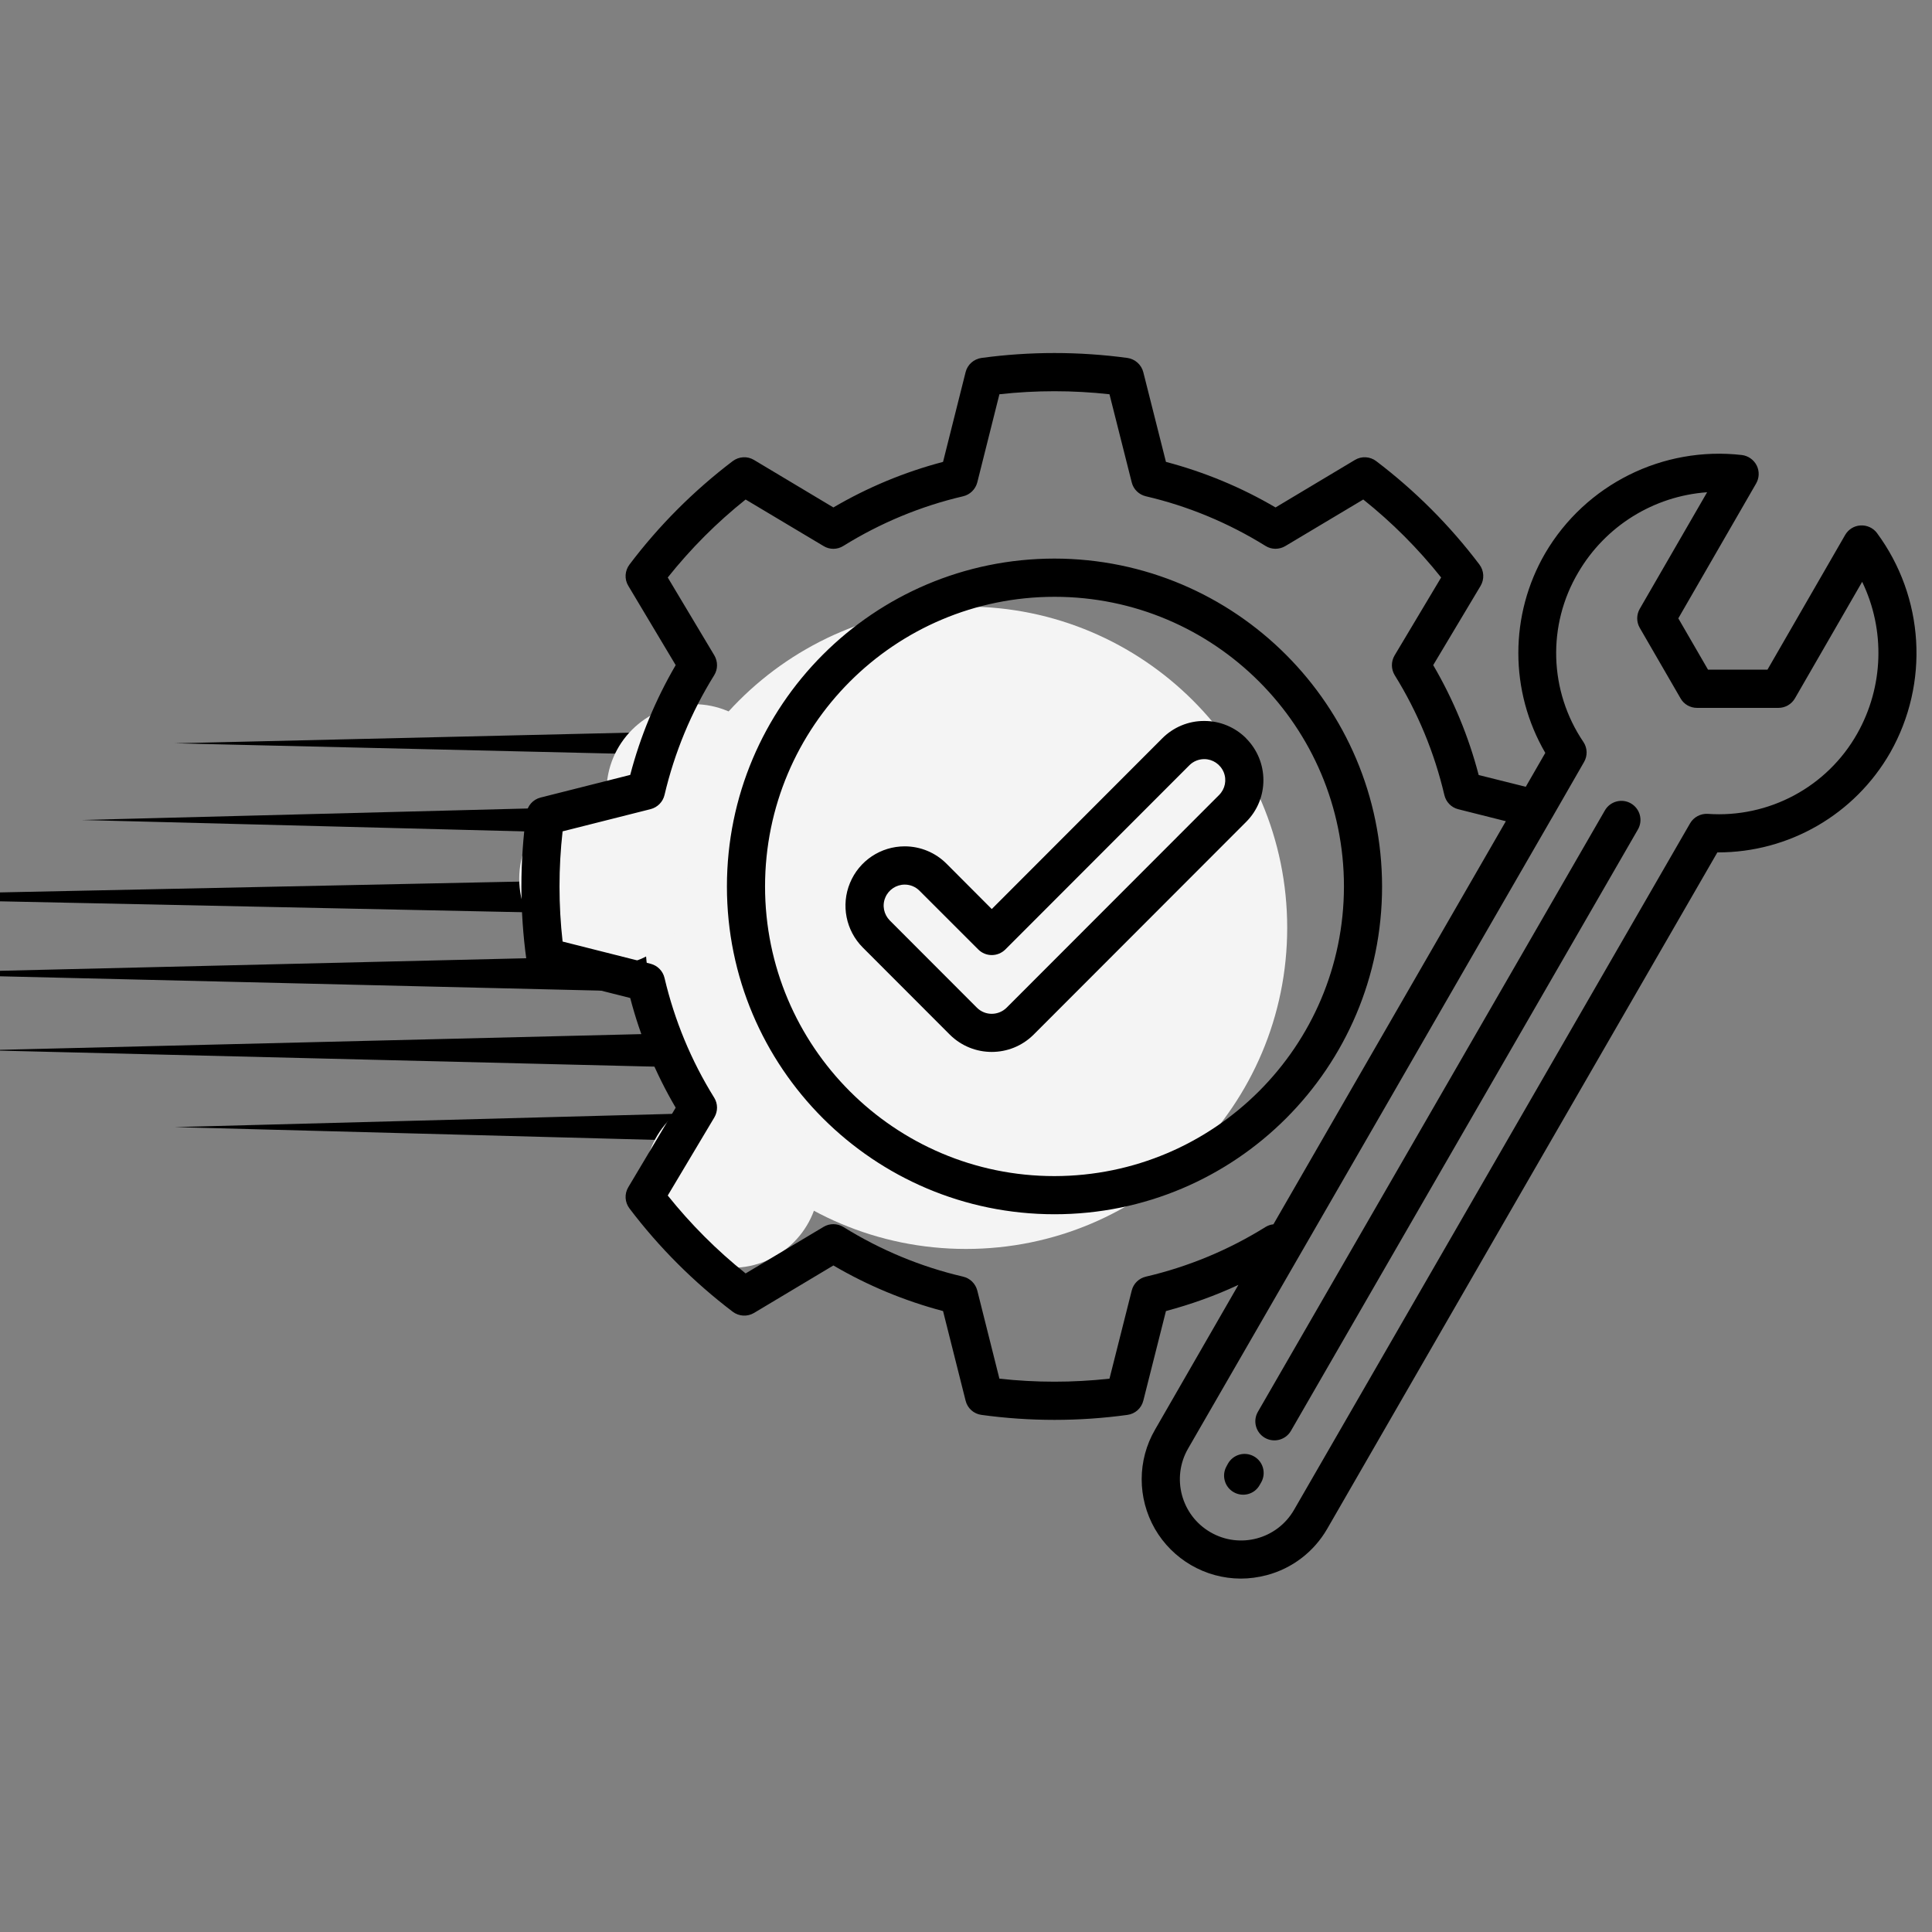
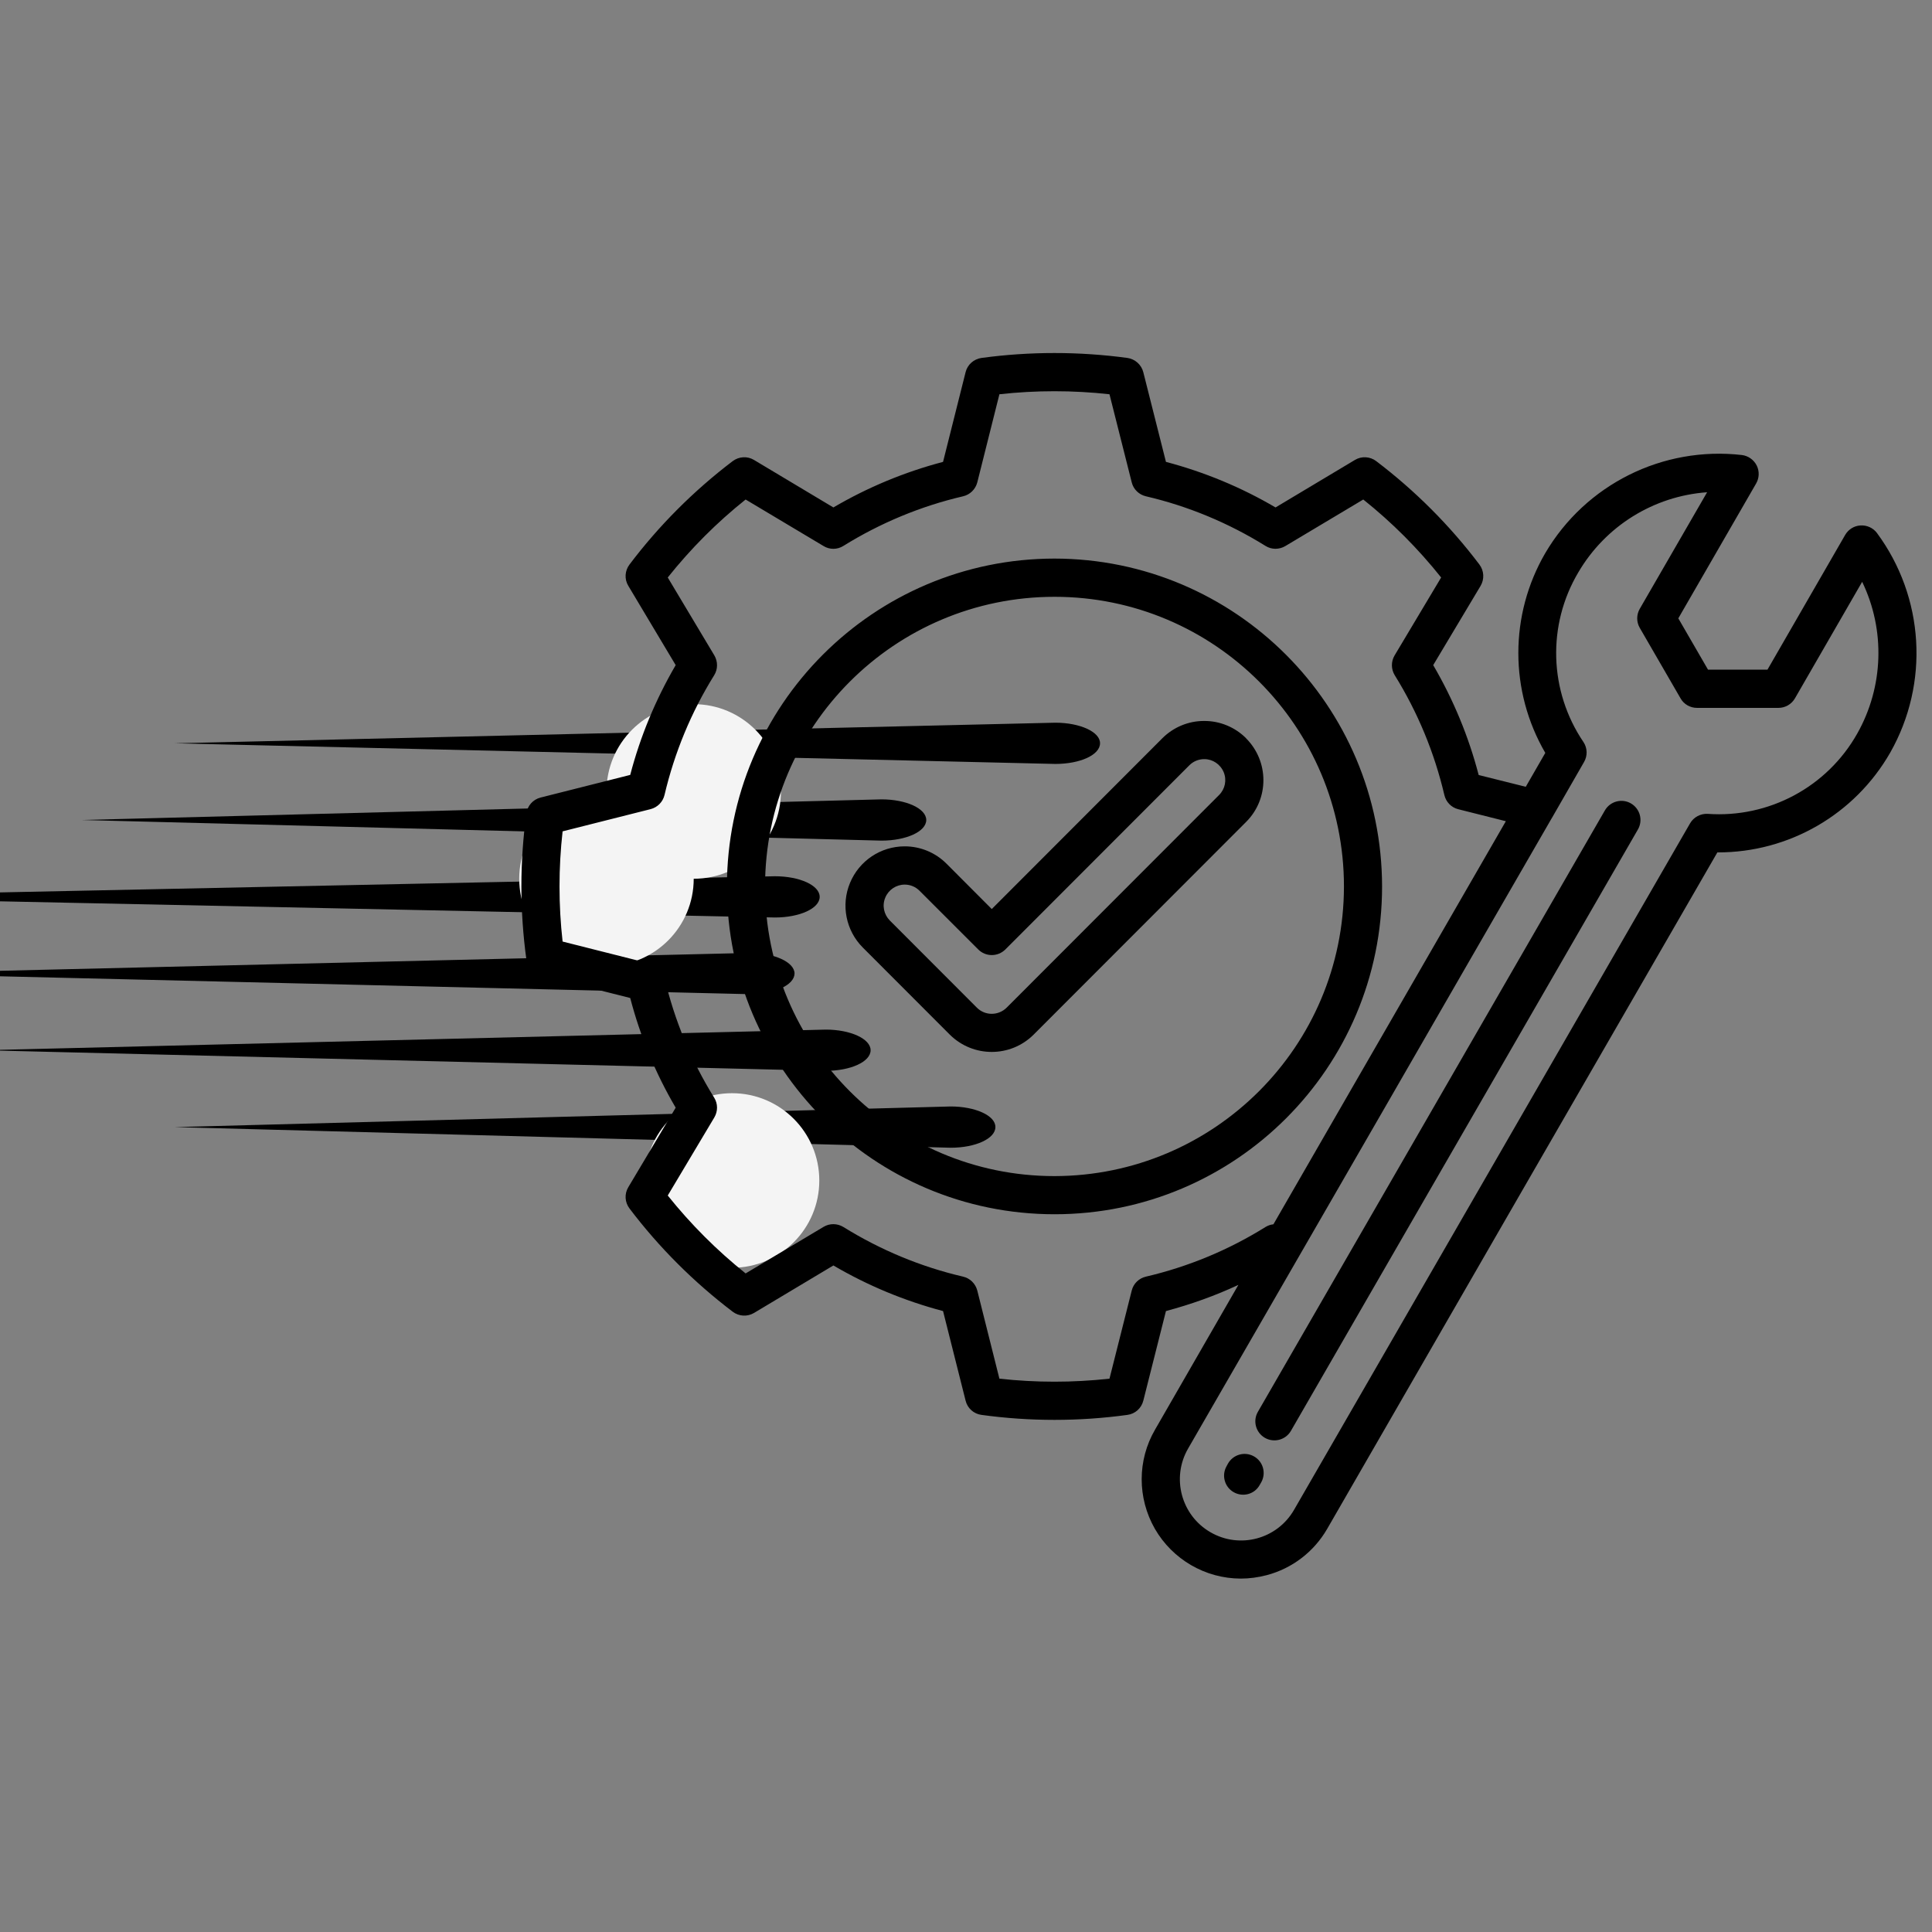
<svg xmlns="http://www.w3.org/2000/svg" width="100" zoomAndPan="magnify" viewBox="0 0 75 75" height="100" preserveAspectRatio="xMidYMid meet" version="1.0">
  <rect x="0" y="0" width="75" height="75" fill="#808080" stroke="none" />
  <defs>
    <clipPath id="59646b5505">
      <path d="M 6 28.055 L 42.711 28.055 L 42.711 30 L 6 30 Z M 6 28.055 " clip-rule="nonzero" />
    </clipPath>
    <clipPath id="800627de55">
      <path d="M 6 42 L 39 42 L 39 44.555 L 6 44.555 Z M 6 42 " clip-rule="nonzero" />
    </clipPath>
    <clipPath id="36816e9ffc">
      <path d="M 25.031 23.547 L 49.969 23.547 L 49.969 48.484 L 25.031 48.484 Z M 25.031 23.547 " clip-rule="nonzero" />
    </clipPath>
    <clipPath id="d87b7aed33">
-       <path d="M 37.5 23.547 C 30.613 23.547 25.031 29.133 25.031 36.016 C 25.031 42.902 30.613 48.484 37.5 48.484 C 44.387 48.484 49.969 42.902 49.969 36.016 C 49.969 29.133 44.387 23.547 37.5 23.547 Z M 37.5 23.547 " clip-rule="nonzero" />
-     </clipPath>
+       </clipPath>
    <clipPath id="c208159a8b">
      <path d="M 20.156 30.727 L 26.93 30.727 L 26.93 37.5 L 20.156 37.5 Z M 20.156 30.727 " clip-rule="nonzero" />
    </clipPath>
    <clipPath id="2231da2990">
      <path d="M 23.543 30.727 C 21.672 30.727 20.156 32.242 20.156 34.113 C 20.156 35.984 21.672 37.5 23.543 37.5 C 25.414 37.5 26.93 35.984 26.93 34.113 C 26.93 32.242 25.414 30.727 23.543 30.727 Z M 23.543 30.727 " clip-rule="nonzero" />
    </clipPath>
    <clipPath id="3404886f76">
      <path d="M 25.031 42.438 L 31.805 42.438 L 31.805 49.215 L 25.031 49.215 Z M 25.031 42.438 " clip-rule="nonzero" />
    </clipPath>
    <clipPath id="aa200ac234">
      <path d="M 28.418 42.438 C 26.547 42.438 25.031 43.957 25.031 45.828 C 25.031 47.699 26.547 49.215 28.418 49.215 C 30.289 49.215 31.805 47.699 31.805 45.828 C 31.805 43.957 30.289 42.438 28.418 42.438 Z M 28.418 42.438 " clip-rule="nonzero" />
    </clipPath>
    <clipPath id="0f2d9e3ade">
      <path d="M 23.543 27.336 L 30.316 27.336 L 30.316 34.113 L 23.543 34.113 Z M 23.543 27.336 " clip-rule="nonzero" />
    </clipPath>
    <clipPath id="7dd43e6ab4">
      <path d="M 26.93 27.336 C 25.059 27.336 23.543 28.855 23.543 30.727 C 23.543 32.598 25.059 34.113 26.93 34.113 C 28.801 34.113 30.316 32.598 30.316 30.727 C 30.316 28.855 28.801 27.336 26.93 27.336 Z M 26.93 27.336 " clip-rule="nonzero" />
    </clipPath>
    <clipPath id="8d10c72ca3">
      <path d="M 20.156 13.473 L 74.906 13.473 L 74.906 61.473 L 20.156 61.473 Z M 20.156 13.473 " clip-rule="nonzero" />
    </clipPath>
  </defs>
  <path fill="#000000" d="M 34.219 32.633 C 35.176 32.633 35.957 32.281 35.957 31.832 C 35.957 31.387 35.176 31.031 34.219 31.031 L 3.172 31.832 Z M 34.219 32.633 " fill-opacity="1" fill-rule="nonzero" />
  <path fill="#000000" d="M 30.082 35.617 C 31.039 35.617 31.82 35.266 31.82 34.816 C 31.82 34.367 31.039 34.016 30.082 34.016 L -8.289 34.816 Z M 30.082 35.617 " fill-opacity="1" fill-rule="nonzero" />
  <g clip-path="url(#59646b5505)">
    <path fill="#000000" d="M 40.969 28.055 L 6.781 28.855 L 40.969 29.656 C 41.93 29.656 42.703 29.305 42.703 28.855 C 42.711 28.414 41.926 28.055 40.969 28.055 Z M 40.969 28.055 " fill-opacity="1" fill-rule="nonzero" />
  </g>
  <path fill="#000000" d="M 29.109 38.594 C 30.062 38.594 30.836 38.242 30.844 37.793 C 30.844 37.352 30.062 36.992 29.109 36.992 L -4.469 37.793 Z M 29.109 38.594 " fill-opacity="1" fill-rule="nonzero" />
  <path fill="#000000" d="M 32.059 41.57 C 33.016 41.57 33.797 41.219 33.797 40.77 C 33.797 40.328 33.016 39.969 32.059 39.969 L -0.645 40.77 Z M 32.059 41.57 " fill-opacity="1" fill-rule="nonzero" />
  <g clip-path="url(#800627de55)">
    <path fill="#000000" d="M 36.906 42.953 L 6.781 43.754 L 36.906 44.555 C 37.871 44.555 38.641 44.199 38.641 43.754 C 38.648 43.305 37.855 42.953 36.906 42.953 Z M 36.906 42.953 " fill-opacity="1" fill-rule="nonzero" />
  </g>
  <g clip-path="url(#36816e9ffc)">
    <g clip-path="url(#d87b7aed33)">
      <path fill="#f4f4f4" d="M 25.031 23.547 L 49.969 23.547 L 49.969 48.484 L 25.031 48.484 Z M 25.031 23.547 " fill-opacity="1" fill-rule="nonzero" />
    </g>
  </g>
  <g clip-path="url(#c208159a8b)">
    <g clip-path="url(#2231da2990)">
      <path fill="#f4f4f4" d="M 20.156 30.727 L 26.93 30.727 L 26.93 37.5 L 20.156 37.5 Z M 20.156 30.727 " fill-opacity="1" fill-rule="nonzero" />
    </g>
  </g>
  <g clip-path="url(#3404886f76)">
    <g clip-path="url(#aa200ac234)">
      <path fill="#f4f4f4" d="M 25.031 42.438 L 31.805 42.438 L 31.805 49.215 L 25.031 49.215 Z M 25.031 42.438 " fill-opacity="1" fill-rule="nonzero" />
    </g>
  </g>
  <g clip-path="url(#0f2d9e3ade)">
    <g clip-path="url(#7dd43e6ab4)">
      <path fill="#f4f4f4" d="M 23.543 27.336 L 30.316 27.336 L 30.316 34.113 L 23.543 34.113 Z M 23.543 27.336 " fill-opacity="1" fill-rule="nonzero" />
    </g>
  </g>
  <g clip-path="url(#8d10c72ca3)">
    <path fill="#000000" d="M 40.934 21.684 C 33.91 21.688 28.219 27.387 28.219 34.414 C 28.219 41.441 33.914 47.137 40.938 47.137 C 47.961 47.137 53.652 41.441 53.652 34.414 C 53.645 27.387 47.953 21.691 40.934 21.684 Z M 40.934 45.656 C 34.727 45.656 29.699 40.621 29.699 34.41 C 29.703 28.199 34.73 23.168 40.938 23.168 C 47.141 23.168 52.172 28.203 52.172 34.414 C 52.164 40.621 47.137 45.648 40.934 45.656 Z M 48.375 28.66 C 47.945 28.23 47.359 27.984 46.75 27.988 L 46.746 27.988 C 46.137 27.984 45.551 28.23 45.121 28.66 L 38.5 35.289 L 36.746 33.531 C 36.316 33.098 35.73 32.855 35.121 32.855 C 34.191 32.855 33.352 33.414 32.996 34.277 C 32.641 35.133 32.836 36.121 33.492 36.781 L 36.875 40.168 C 37.777 41.059 39.227 41.059 40.125 40.164 L 48.371 31.91 C 49.27 31.016 49.27 29.559 48.371 28.66 Z M 47.324 30.863 L 39.078 39.117 C 38.758 39.434 38.242 39.438 37.922 39.117 L 34.543 35.734 C 34.309 35.496 34.238 35.148 34.367 34.844 C 34.492 34.539 34.793 34.34 35.121 34.34 C 35.34 34.34 35.543 34.426 35.695 34.578 L 37.977 36.859 C 38.266 37.148 38.734 37.148 39.027 36.859 L 46.172 29.707 C 46.324 29.555 46.531 29.469 46.75 29.469 C 47.078 29.469 47.375 29.668 47.504 29.977 C 47.629 30.281 47.559 30.629 47.324 30.863 Z M 48.961 57.543 L 48.902 57.645 C 48.707 58.004 48.254 58.129 47.898 57.93 C 47.539 57.73 47.414 57.277 47.613 56.922 L 47.668 56.82 C 47.871 56.461 48.32 56.336 48.676 56.535 C 49.035 56.734 49.16 57.188 48.961 57.543 Z M 63.582 32.203 L 50.113 55.547 C 49.91 55.898 49.457 56.02 49.102 55.816 C 48.75 55.613 48.625 55.16 48.832 54.805 L 62.301 31.461 C 62.504 31.105 62.961 30.984 63.312 31.188 C 63.668 31.395 63.789 31.848 63.582 32.203 Z M 72.863 20.691 C 72.715 20.492 72.473 20.383 72.227 20.398 C 71.977 20.41 71.754 20.551 71.629 20.766 L 68.613 25.996 L 66.305 25.996 L 65.152 24.004 L 68.172 18.77 C 68.297 18.555 68.305 18.293 68.195 18.07 C 68.082 17.848 67.867 17.695 67.621 17.664 C 64.547 17.312 61.551 18.805 59.984 21.477 C 58.594 23.871 58.594 26.832 59.988 29.227 L 59.23 30.543 L 57.402 30.086 C 57.012 28.59 56.418 27.156 55.637 25.82 L 57.477 22.742 C 57.629 22.484 57.613 22.156 57.43 21.914 C 56.285 20.398 54.938 19.051 53.426 17.902 C 53.188 17.719 52.855 17.699 52.598 17.855 L 49.516 19.699 C 48.188 18.918 46.754 18.324 45.262 17.93 L 44.383 14.449 C 44.309 14.156 44.062 13.938 43.766 13.895 C 41.883 13.641 39.98 13.641 38.102 13.895 C 37.801 13.938 37.555 14.156 37.484 14.449 L 36.609 17.93 C 35.113 18.324 33.684 18.918 32.352 19.699 L 29.27 17.855 C 29.012 17.699 28.684 17.719 28.441 17.902 C 26.93 19.051 25.582 20.398 24.438 21.914 C 24.254 22.156 24.234 22.484 24.391 22.742 L 26.23 25.82 C 25.453 27.152 24.855 28.586 24.465 30.082 L 20.984 30.961 C 20.691 31.035 20.473 31.281 20.434 31.578 C 20.176 33.457 20.176 35.367 20.434 37.246 C 20.473 37.547 20.691 37.789 20.984 37.863 L 24.465 38.742 C 24.855 40.238 25.449 41.672 26.23 43 L 24.391 46.086 C 24.234 46.348 24.254 46.672 24.438 46.914 C 25.582 48.426 26.934 49.773 28.445 50.922 C 28.688 51.105 29.012 51.121 29.27 50.969 L 32.352 49.125 C 33.684 49.906 35.113 50.5 36.609 50.895 L 37.484 54.371 C 37.555 54.668 37.801 54.887 38.102 54.926 C 39.98 55.184 41.887 55.184 43.766 54.926 C 44.066 54.887 44.309 54.668 44.383 54.375 L 45.262 50.895 C 46.227 50.637 47.172 50.301 48.074 49.879 C 46.996 51.75 45.918 53.621 44.84 55.496 C 44.148 56.684 44.148 58.152 44.832 59.348 C 45.52 60.539 46.789 61.277 48.164 61.281 C 48.504 61.281 48.844 61.234 49.172 61.148 C 50.164 60.887 51.008 60.238 51.52 59.352 C 56.566 50.594 61.617 41.84 66.668 33.09 L 66.688 33.09 C 69.449 33.094 72.004 31.617 73.379 29.215 C 74.906 26.523 74.703 23.18 72.863 20.691 Z M 49.125 47.633 C 47.691 48.527 46.125 49.176 44.484 49.559 C 44.215 49.621 44 49.828 43.934 50.098 L 43.07 53.52 C 41.648 53.676 40.215 53.676 38.797 53.52 L 37.938 50.098 C 37.867 49.828 37.656 49.621 37.387 49.559 C 35.742 49.176 34.176 48.523 32.742 47.633 C 32.504 47.488 32.211 47.484 31.973 47.625 L 28.945 49.434 C 27.828 48.539 26.816 47.527 25.922 46.41 L 27.73 43.379 C 27.871 43.141 27.871 42.844 27.723 42.609 C 26.832 41.176 26.184 39.609 25.797 37.965 C 25.734 37.695 25.527 37.484 25.258 37.414 L 21.84 36.551 C 21.68 35.129 21.68 33.695 21.84 32.273 L 25.258 31.41 C 25.527 31.34 25.734 31.129 25.797 30.859 C 26.184 29.215 26.832 27.648 27.723 26.215 C 27.871 25.98 27.871 25.68 27.73 25.441 L 25.922 22.418 C 26.816 21.297 27.828 20.281 28.945 19.391 L 31.973 21.199 C 32.211 21.344 32.508 21.34 32.742 21.191 C 34.176 20.301 35.746 19.648 37.387 19.266 C 37.656 19.203 37.867 18.996 37.938 18.727 L 38.797 15.305 C 40.219 15.148 41.648 15.148 43.07 15.305 L 43.934 18.727 C 44 18.996 44.215 19.203 44.484 19.266 C 46.125 19.648 47.691 20.301 49.125 21.191 C 49.359 21.34 49.656 21.34 49.895 21.199 L 52.922 19.391 C 54.039 20.281 55.051 21.297 55.945 22.418 L 54.137 25.445 C 53.996 25.684 54 25.98 54.145 26.215 C 55.035 27.648 55.684 29.219 56.07 30.863 C 56.133 31.133 56.34 31.348 56.609 31.414 L 58.457 31.879 C 56.48 35.309 54.5 38.738 52.523 42.168 C 51.492 43.953 50.461 45.742 49.434 47.527 C 49.32 47.539 49.215 47.578 49.125 47.633 Z M 72.098 28.477 C 70.93 30.551 68.668 31.762 66.293 31.594 C 66.016 31.578 65.75 31.719 65.609 31.961 C 60.484 40.844 55.359 49.727 50.234 58.613 C 49.578 59.75 48.125 60.141 46.988 59.48 C 45.855 58.824 45.465 57.371 46.121 56.234 C 48.684 51.793 51.246 47.352 53.809 42.91 C 55.941 39.211 58.074 35.508 60.211 31.809 C 60.23 31.781 60.246 31.75 60.262 31.723 C 60.672 31.008 61.082 30.297 61.492 29.582 C 61.633 29.34 61.625 29.039 61.469 28.805 C 60.133 26.832 60.055 24.266 61.27 22.219 C 62.324 20.422 64.191 19.258 66.27 19.109 L 63.656 23.633 C 63.523 23.863 63.523 24.145 63.656 24.375 L 65.238 27.109 C 65.367 27.34 65.613 27.48 65.879 27.48 L 69.039 27.48 C 69.301 27.48 69.547 27.34 69.68 27.109 L 72.289 22.586 C 73.195 24.461 73.121 26.664 72.098 28.477 Z M 72.098 28.477 " fill-opacity="1" fill-rule="nonzero" />
  </g>
</svg>